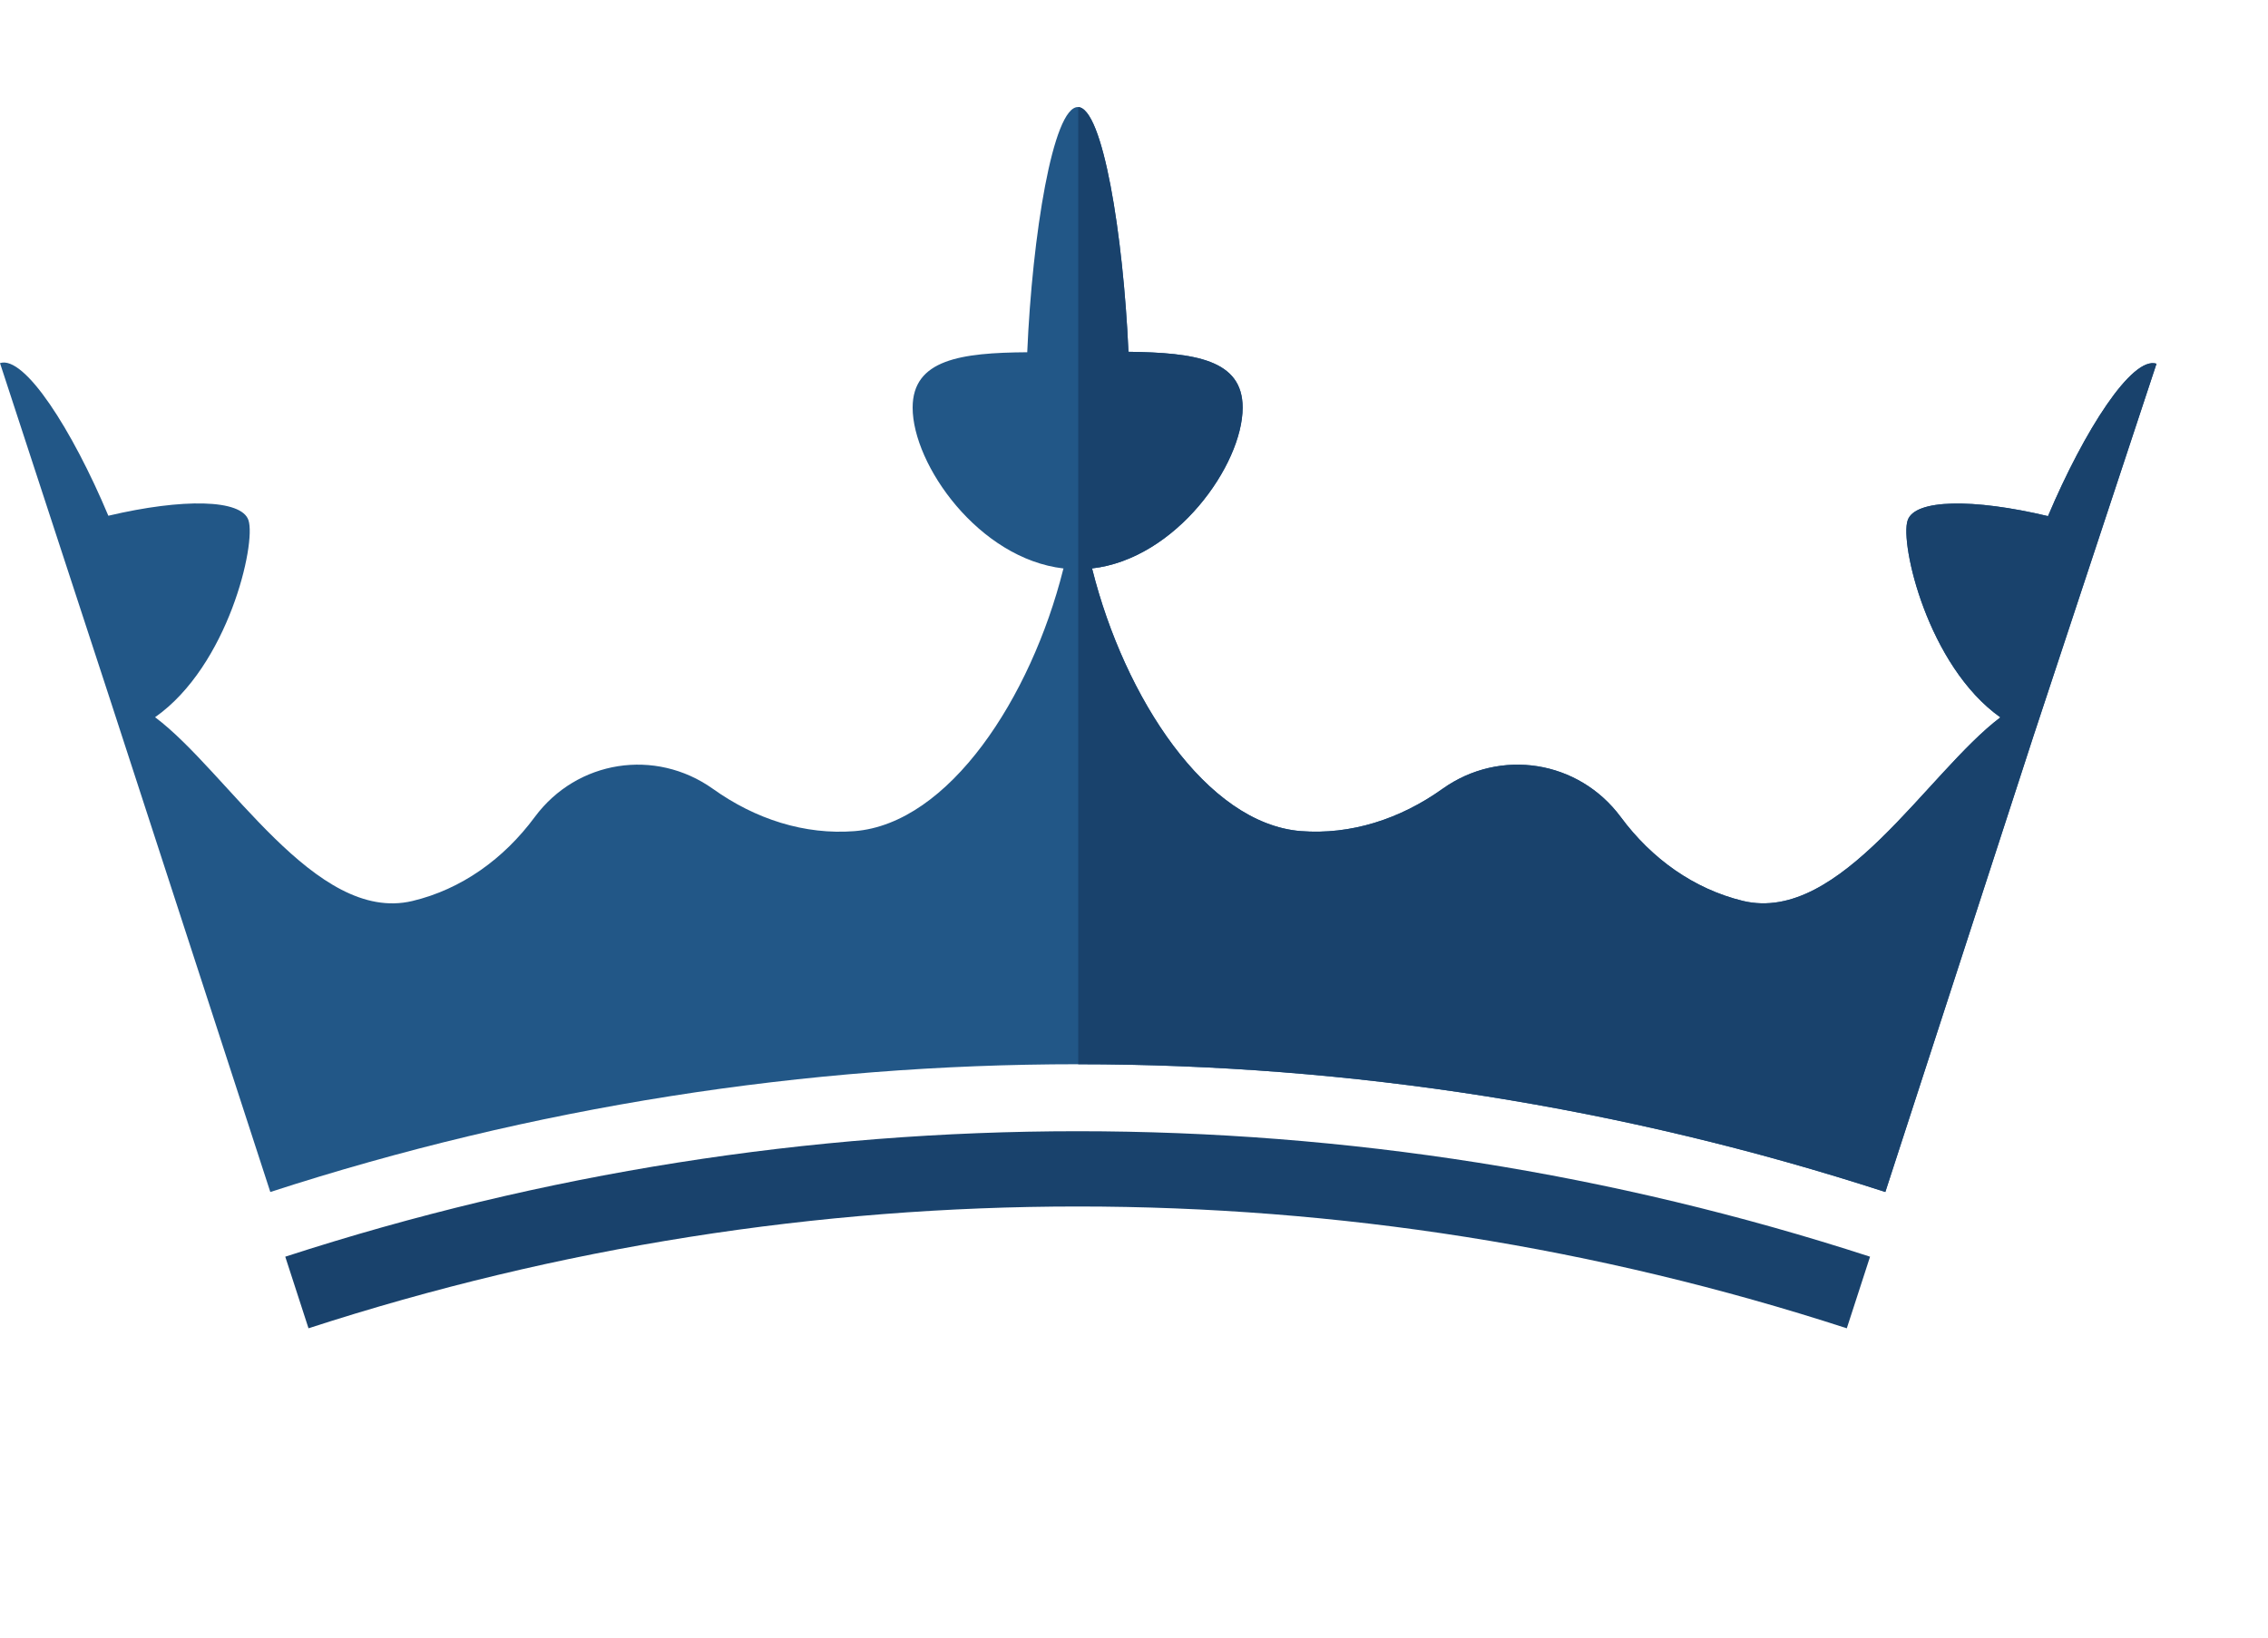
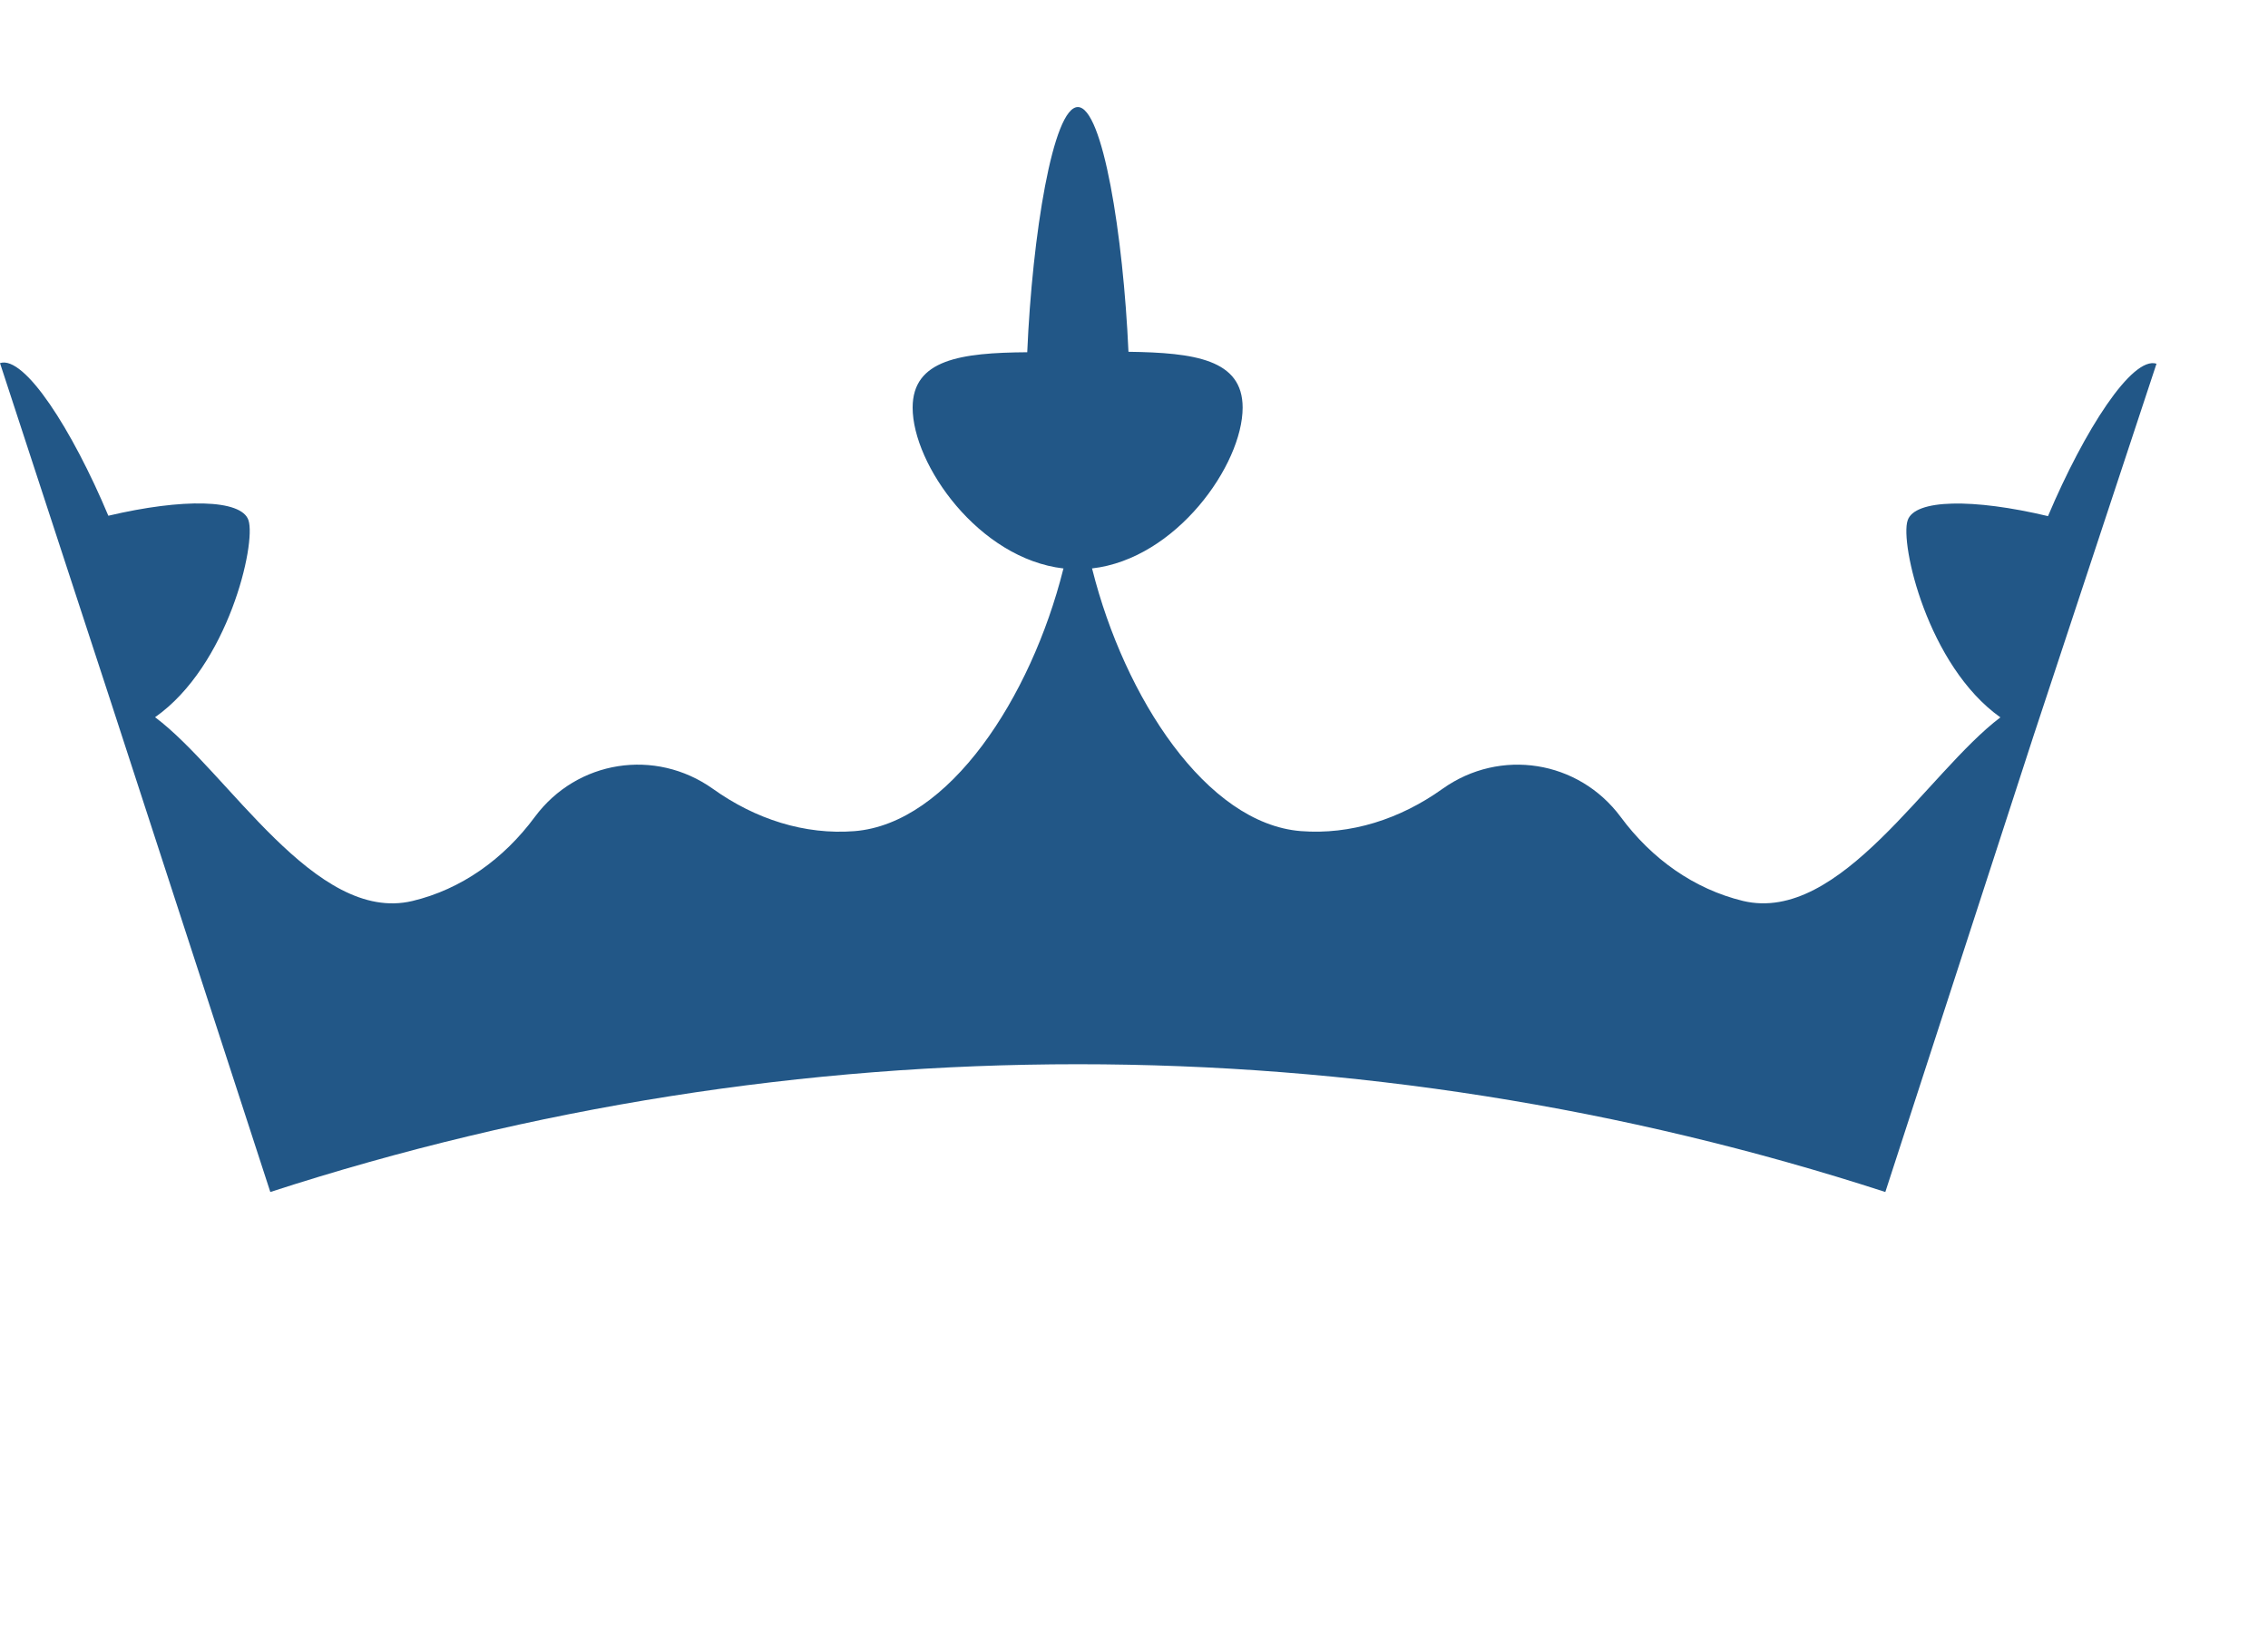
<svg xmlns="http://www.w3.org/2000/svg" id="Capa_1" data-name="Capa 1" viewBox="135.94 229.1 595.11 430.02">
  <defs>
    <style>
      .cls-1 {
        fill: #225787;
      }

      .cls-2 {
        fill: #19426c;
      }

      .cls-3 {
        clip-path: url(#clippath);
      }
    </style>
    <clipPath id="clippath">
-       <path class="cls-1" d="M701.79,324.57l-31.83,96.35c-.11.34-.23.68-.34,1.02-12.99,40-25.99,80.01-38.98,120.01-137.72-44.71-286.05-44.71-423.77,0-14.07-43.18-28.09-86.42-42.16-129.6l-28.77-87.95c6.41-2.1,18.95,17.48,28.43,40.06,19.52-4.6,34.96-4.37,36.77,1.19,2.04,6.13-5.28,38.19-24.51,51.69,19.12,14.3,41.99,54.3,67.53,48.23,12.82-3.06,23.95-11.01,32.12-22.07,11.07-14.92,31.61-18.1,46.7-7.38,11.18,8,24.12,12.14,37.17,11.12,24.85-1.99,46.3-35.07,54.76-68.66,0-.11.06-.17.11-.28-22.24-2.55-39.61-27.24-39.61-42.22,0-12.65,12.71-14.41,30.07-14.53,1.31-30.64,6.75-64.35,13.28-64.35s11.92,33.59,13.28,64.23c17.31.23,29.96,1.99,29.96,14.64,0,14.98-17.42,39.72-39.55,42.22.06.11.11.17.11.28,8.45,33.59,29.9,66.67,54.7,68.66,13.05,1.02,26.05-3.12,37.22-11.12,15.09-10.72,35.64-7.49,46.7,7.38,8.17,11.07,19.29,18.95,32.12,22.07,25.59,6.07,48.4-33.76,67.53-48.18-19.12-13.56-26.39-45.68-24.34-51.69,1.82-5.62,17.25-5.79,36.83-1.13,9.53-22.53,22.07-42.1,28.49-40Z" />
-     </clipPath>
+       </clipPath>
  </defs>
  <g>
    <path class="cls-1" d="M701.79,324.57l-31.83,96.35c-.11.34-.23.68-.34,1.02-12.99,40-25.99,80.01-38.98,120.01-137.72-44.71-286.05-44.71-423.77,0-14.07-43.18-28.09-86.42-42.16-129.6l-28.77-87.95c6.41-2.1,18.95,17.48,28.43,40.06,19.52-4.6,34.96-4.37,36.77,1.19,2.04,6.13-5.28,38.19-24.51,51.69,19.12,14.3,41.99,54.3,67.53,48.23,12.82-3.06,23.95-11.01,32.12-22.07,11.07-14.92,31.61-18.1,46.7-7.38,11.18,8,24.12,12.14,37.17,11.12,24.85-1.99,46.3-35.07,54.76-68.66,0-.11.06-.17.11-.28-22.24-2.55-39.61-27.24-39.61-42.22,0-12.65,12.71-14.41,30.07-14.53,1.31-30.64,6.75-64.35,13.28-64.35s11.92,33.59,13.28,64.23c17.31.23,29.96,1.99,29.96,14.64,0,14.98-17.42,39.72-39.55,42.22.06.11.11.17.11.28,8.45,33.59,29.9,66.67,54.7,68.66,13.05,1.02,26.05-3.12,37.22-11.12,15.09-10.72,35.64-7.49,46.7,7.38,8.17,11.07,19.29,18.95,32.12,22.07,25.59,6.07,48.4-33.76,67.53-48.18-19.12-13.56-26.39-45.68-24.34-51.69,1.82-5.62,17.25-5.79,36.83-1.13,9.53-22.53,22.07-42.1,28.49-40Z" />
    <g class="cls-3">
-       <rect class="cls-2" x="418.86" y="229.1" width="312.19" height="430.02" />
-     </g>
+       </g>
  </g>
-   <path class="cls-2" d="M620.52,577.72c-131.17-42.62-272.46-42.62-403.63,0-2.03-6.26-4.07-12.52-6.1-18.79,135.13-43.91,280.7-43.91,415.84,0-2.03,6.26-4.07,12.52-6.1,18.79Z" />
</svg>